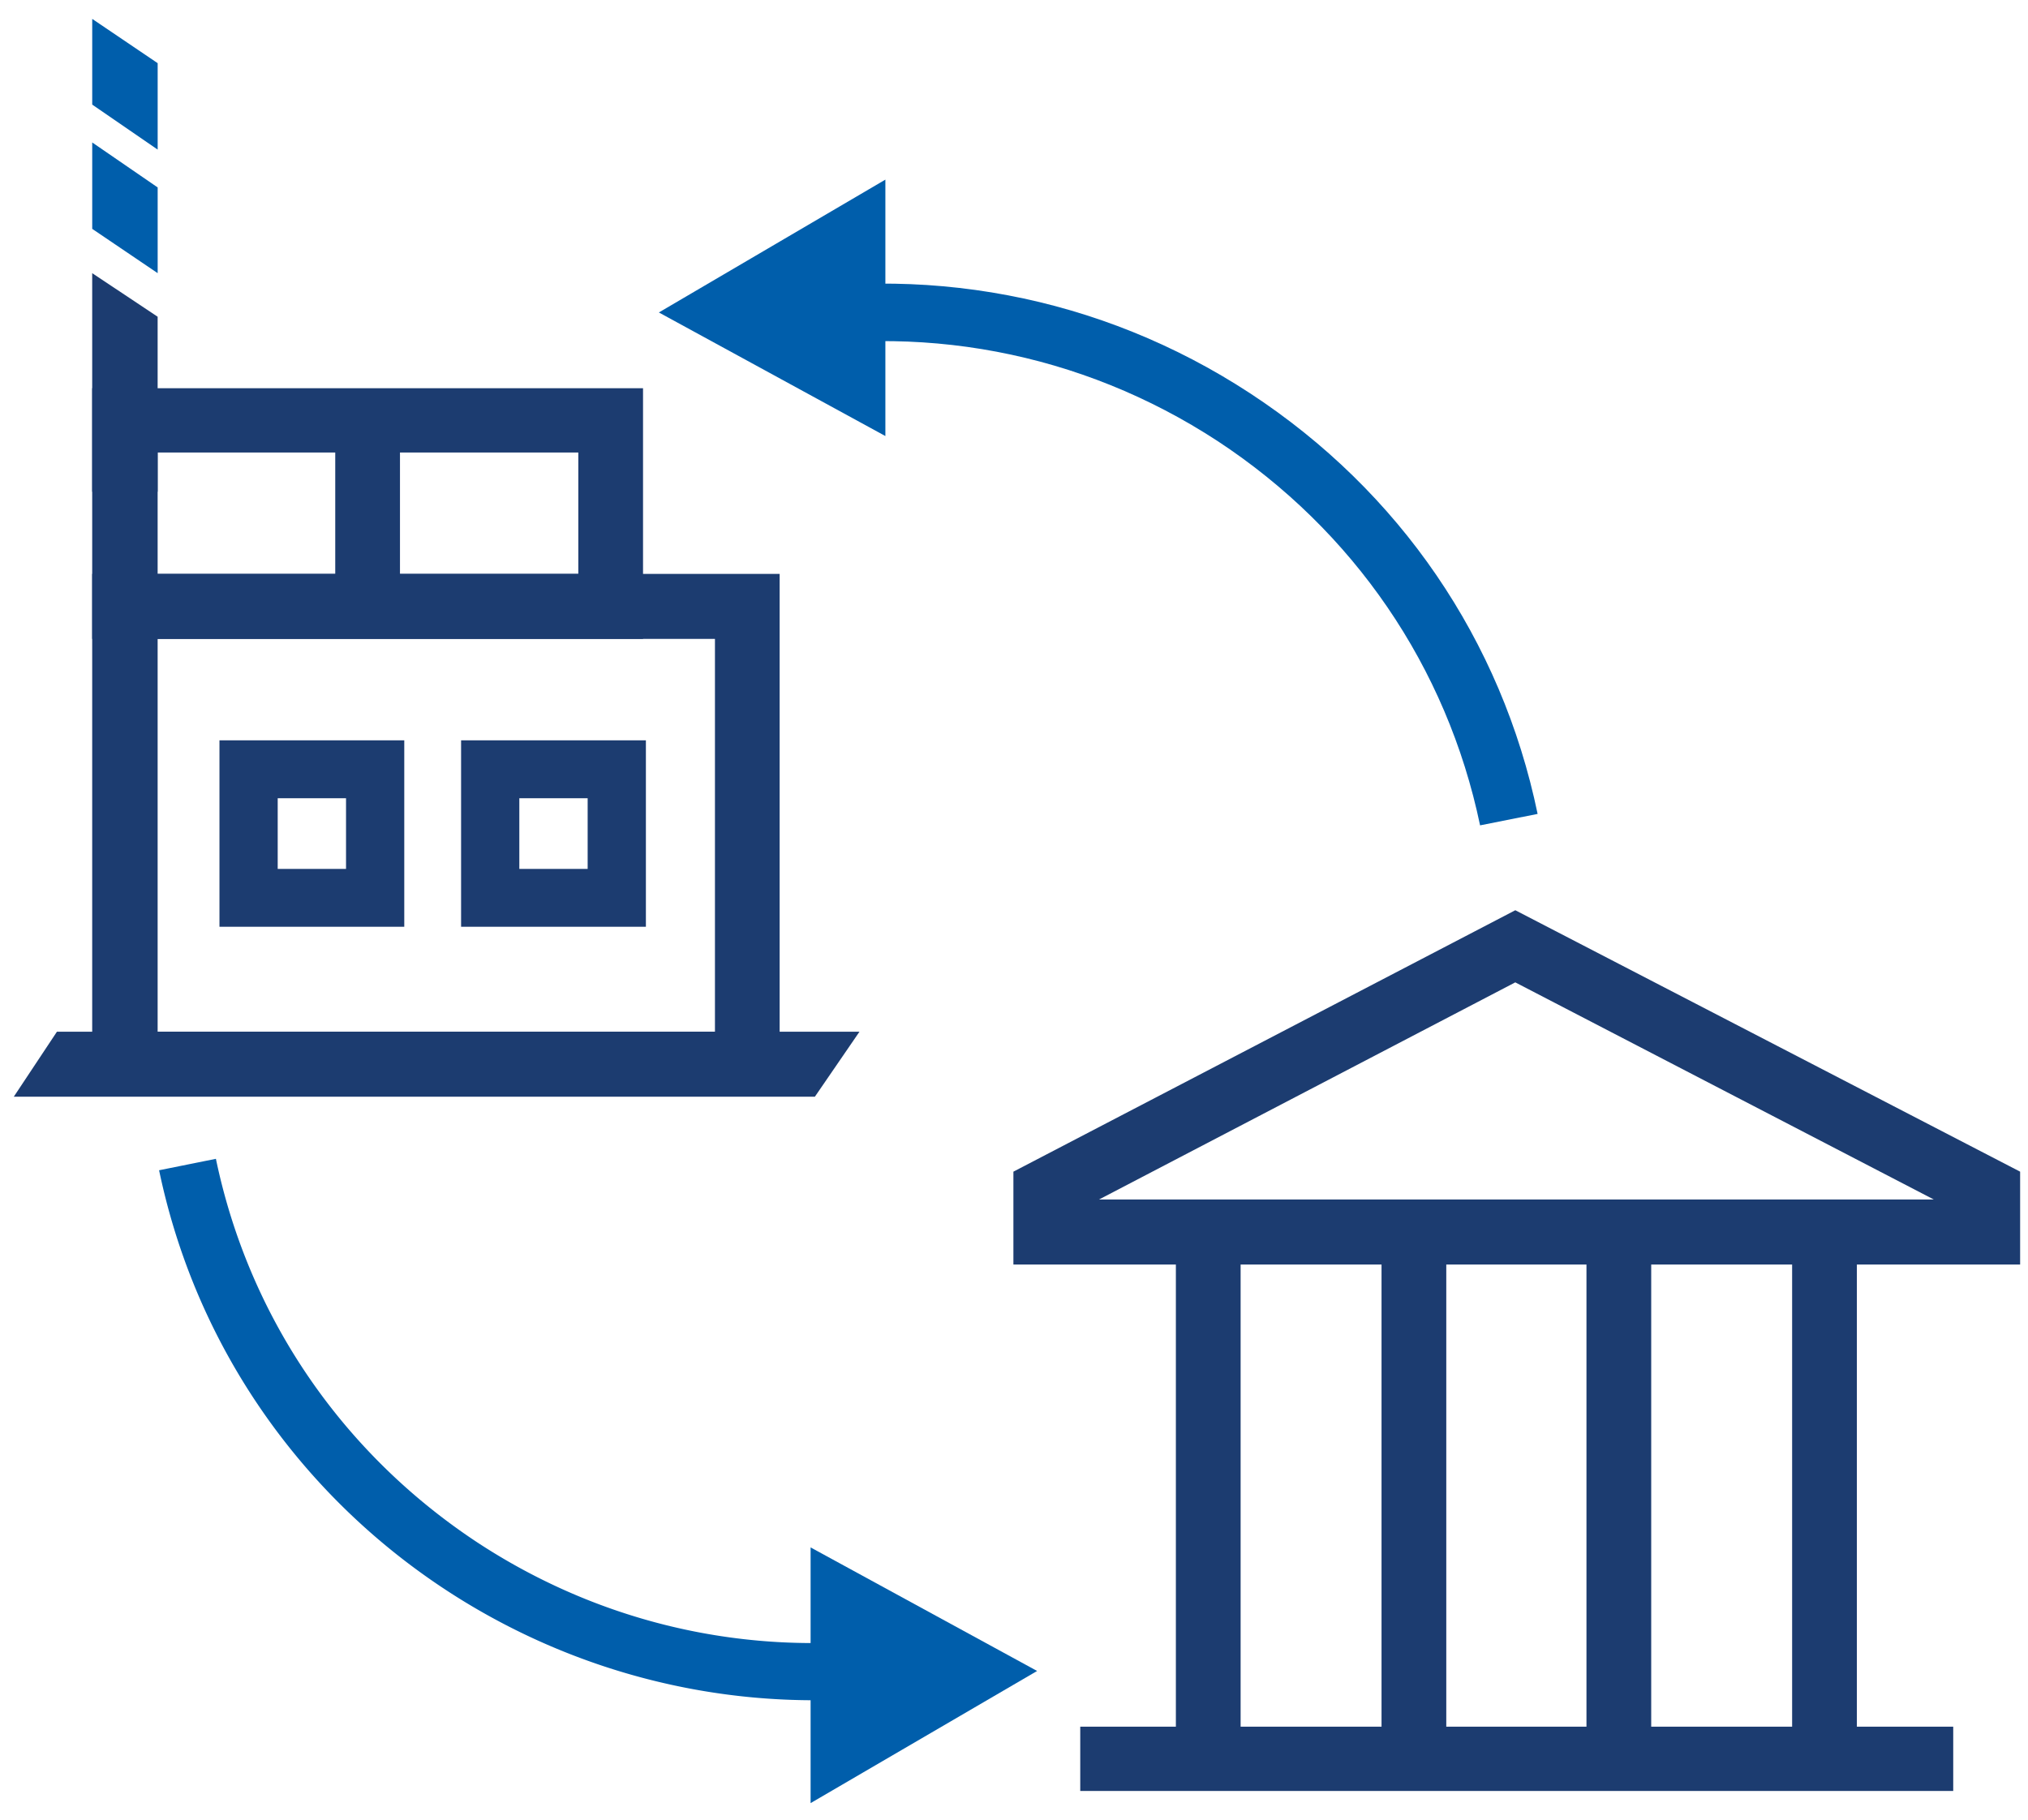
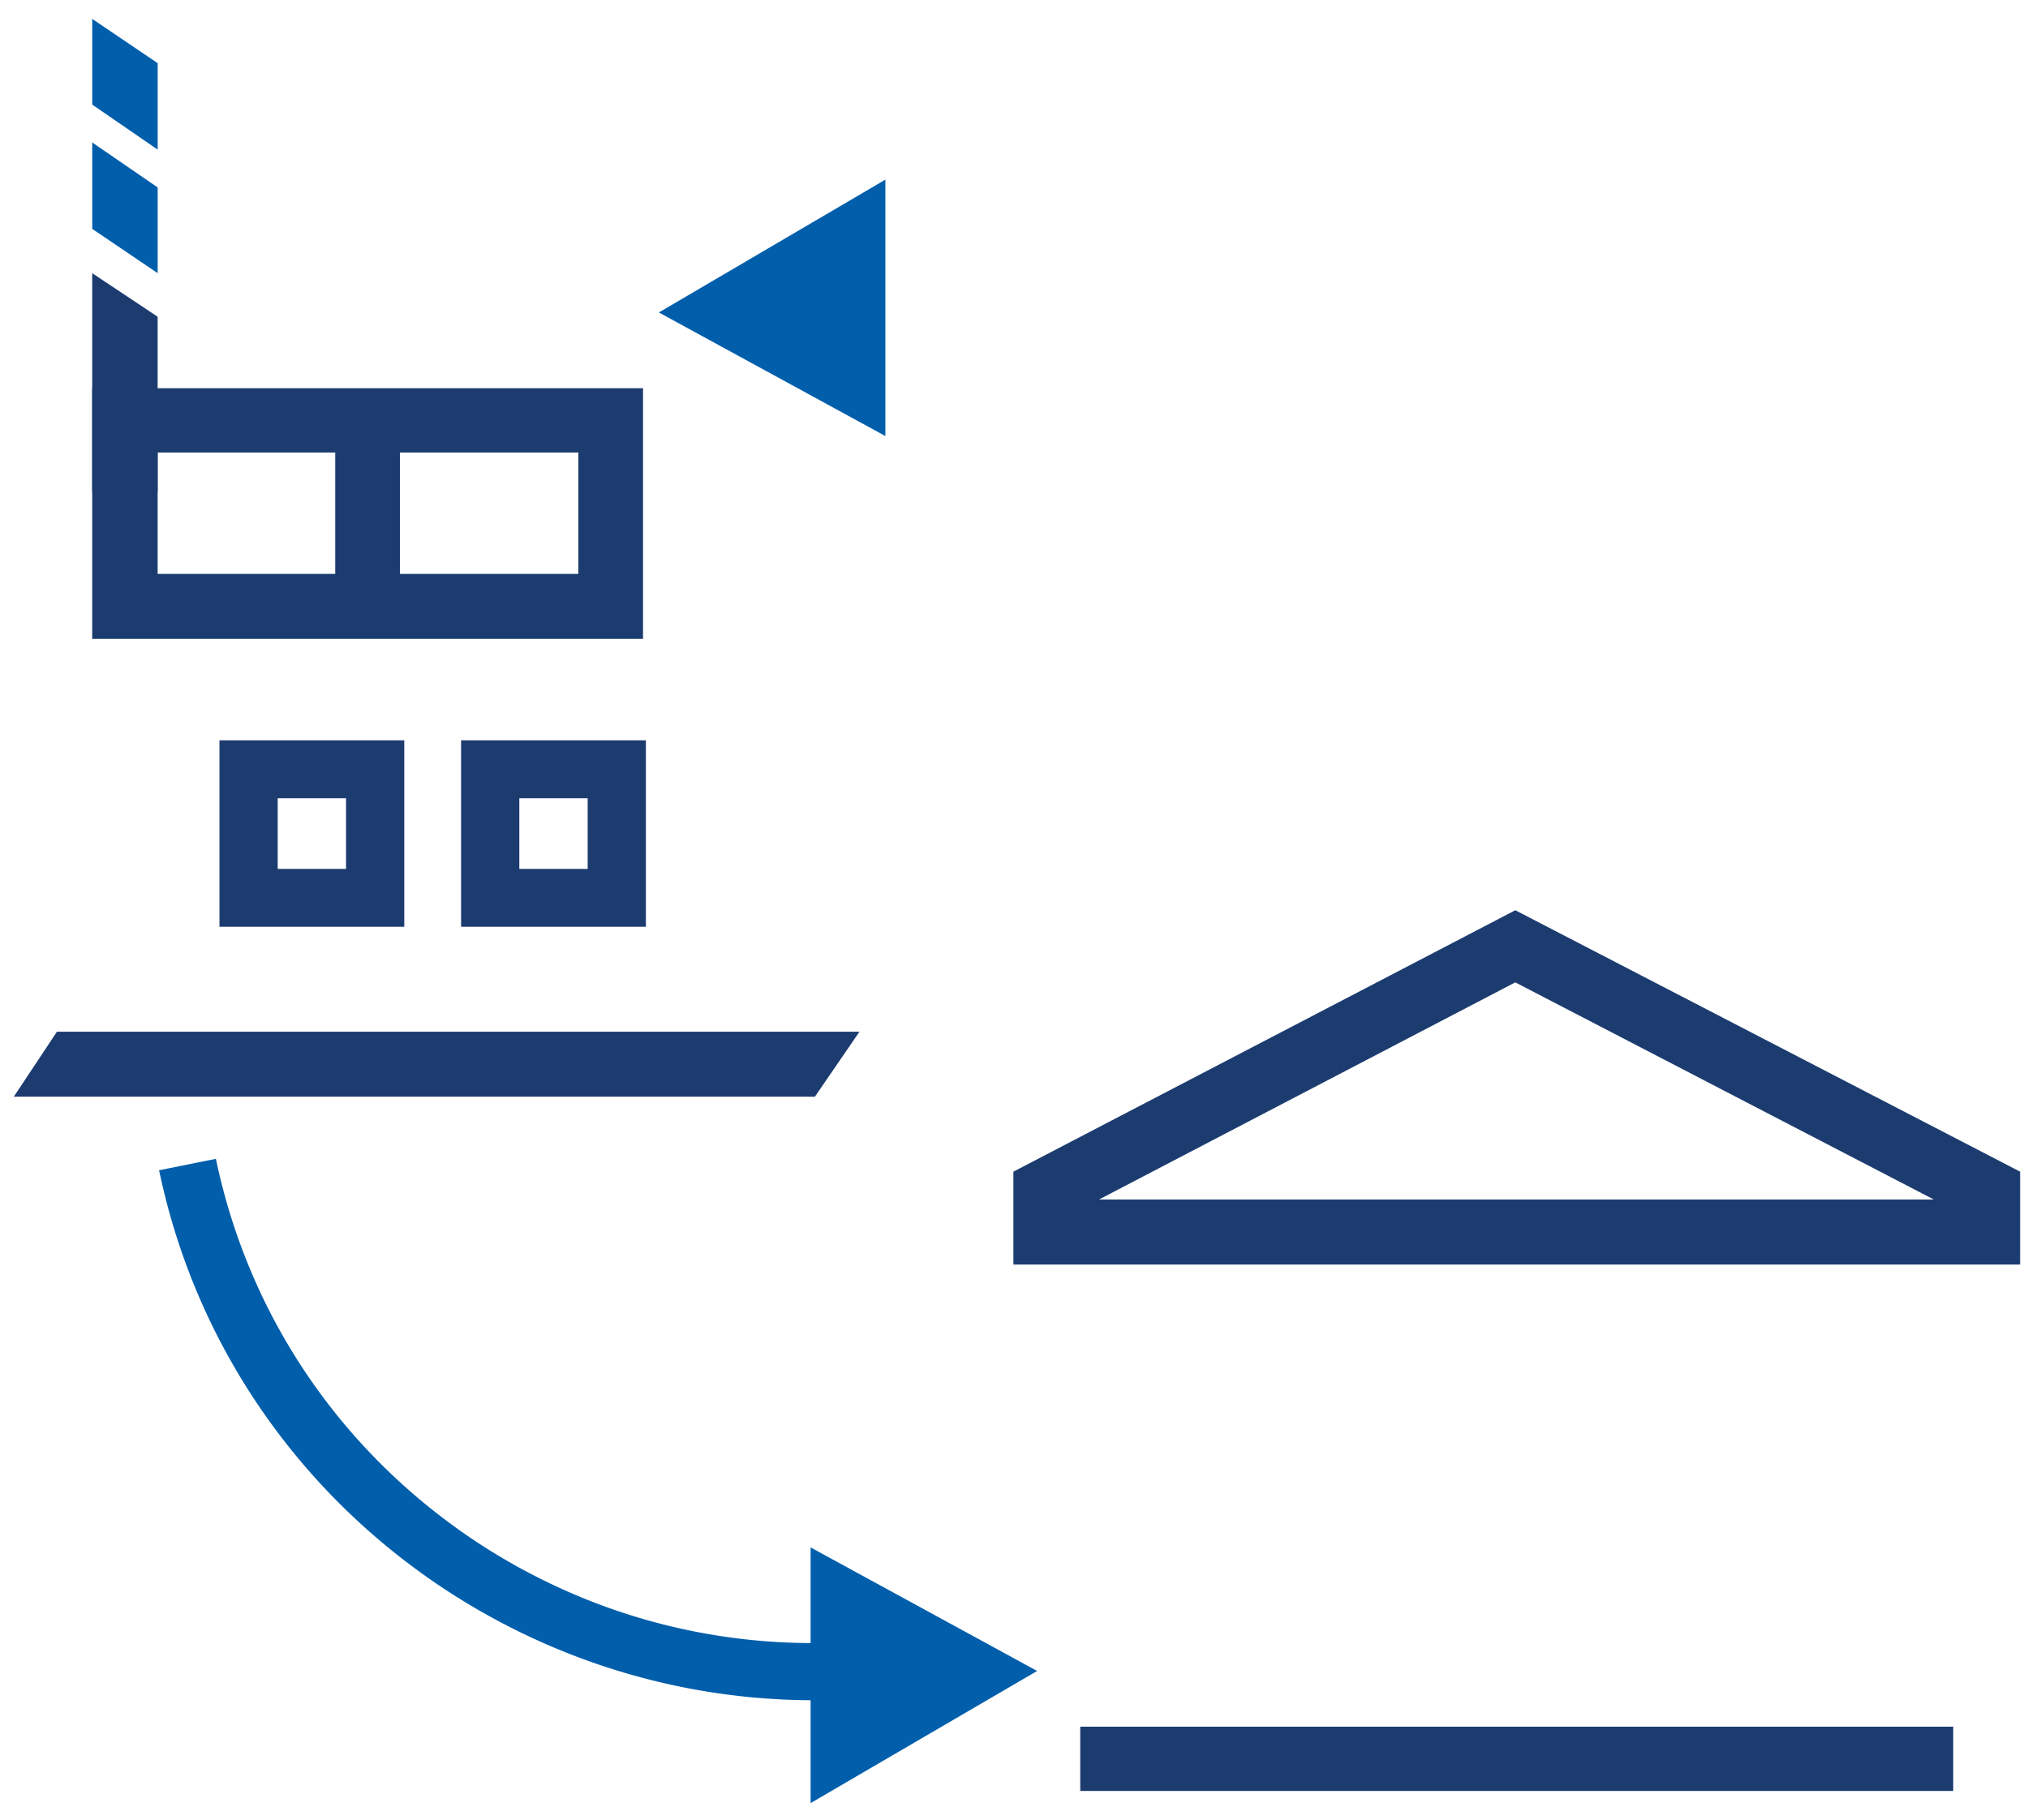
<svg xmlns="http://www.w3.org/2000/svg" width="78" height="70" fill="none">
-   <path d="M47.715 46.363h-2.489v20.965h2.49V46.363zM55.625 46.363h-2.489v20.965h2.49V46.363zM63.508 46.363h-2.49v20.965h2.49V46.363zM71.418 46.363h-2.49v20.965h2.49V46.363z" fill="#1C3C70" />
  <path d="M75.124 66.422H41.548v2.473h33.576v-2.473zM58.28 35.016 38.977 45.072v3.572h38.72v-3.572L58.282 35.016zM42.268 46.144 58.28 37.79l16.097 8.353H42.267zM2.19 39.688l-1.659 2.5h30.811l1.715-2.5H2.19zM3.546 10.508v8.408h2.517v-6.732l-2.517-1.676zM15.383 16.855h-2.489v5.77h2.49v-5.77z" fill="#1C3C70" />
-   <path d="M3.546 22.078v20.086h26.44V22.078H3.547zm2.517 17.613V24.578h21.435v15.113H6.063z" fill="#1C3C70" />
  <path d="M3.546 14.934v9.644h21.186v-9.644H3.546zm2.517 7.144v-4.671h16.18v4.67H6.063zM8.441 28.48v7.172h7.108V28.48H8.442zm2.24 4.946v-2.72h2.628v2.72h-2.627zM17.734 28.48v7.172h7.108V28.48h-7.108zm2.24 4.946v-2.72h2.628v2.72h-2.627z" fill="#1C3C70" />
-   <path d="M56.926 31.75c-1.272-6.1-4.867-11.349-10.095-14.783-5.255-3.435-11.533-4.616-17.673-3.352l-.443-2.17c6.721-1.375 13.608-.083 19.36 3.681 5.754 3.764 9.681 9.507 11.064 16.184l-2.213.44z" fill="#005EAB" />
  <path d="m34.053 6.91-8.712 5.11 8.712 4.754V6.91zM31.315 65.406c-11.948 0-22.68-8.326-25.196-20.388l2.185-.44c1.272 6.1 4.868 11.348 10.095 14.783 5.255 3.434 11.533 4.616 17.673 3.352l.443 2.17a25.878 25.878 0 0 1-5.2.523z" fill="#005EAB" />
  <path d="m31.177 69.363 8.712-5.083-8.712-4.753v9.836zM3.547 5.48l2.517 1.73v3.298L3.547 8.804V5.48zM3.547.727 6.064 2.43v3.325L3.547 4.024V.727z" fill="#005EAB" />
</svg>